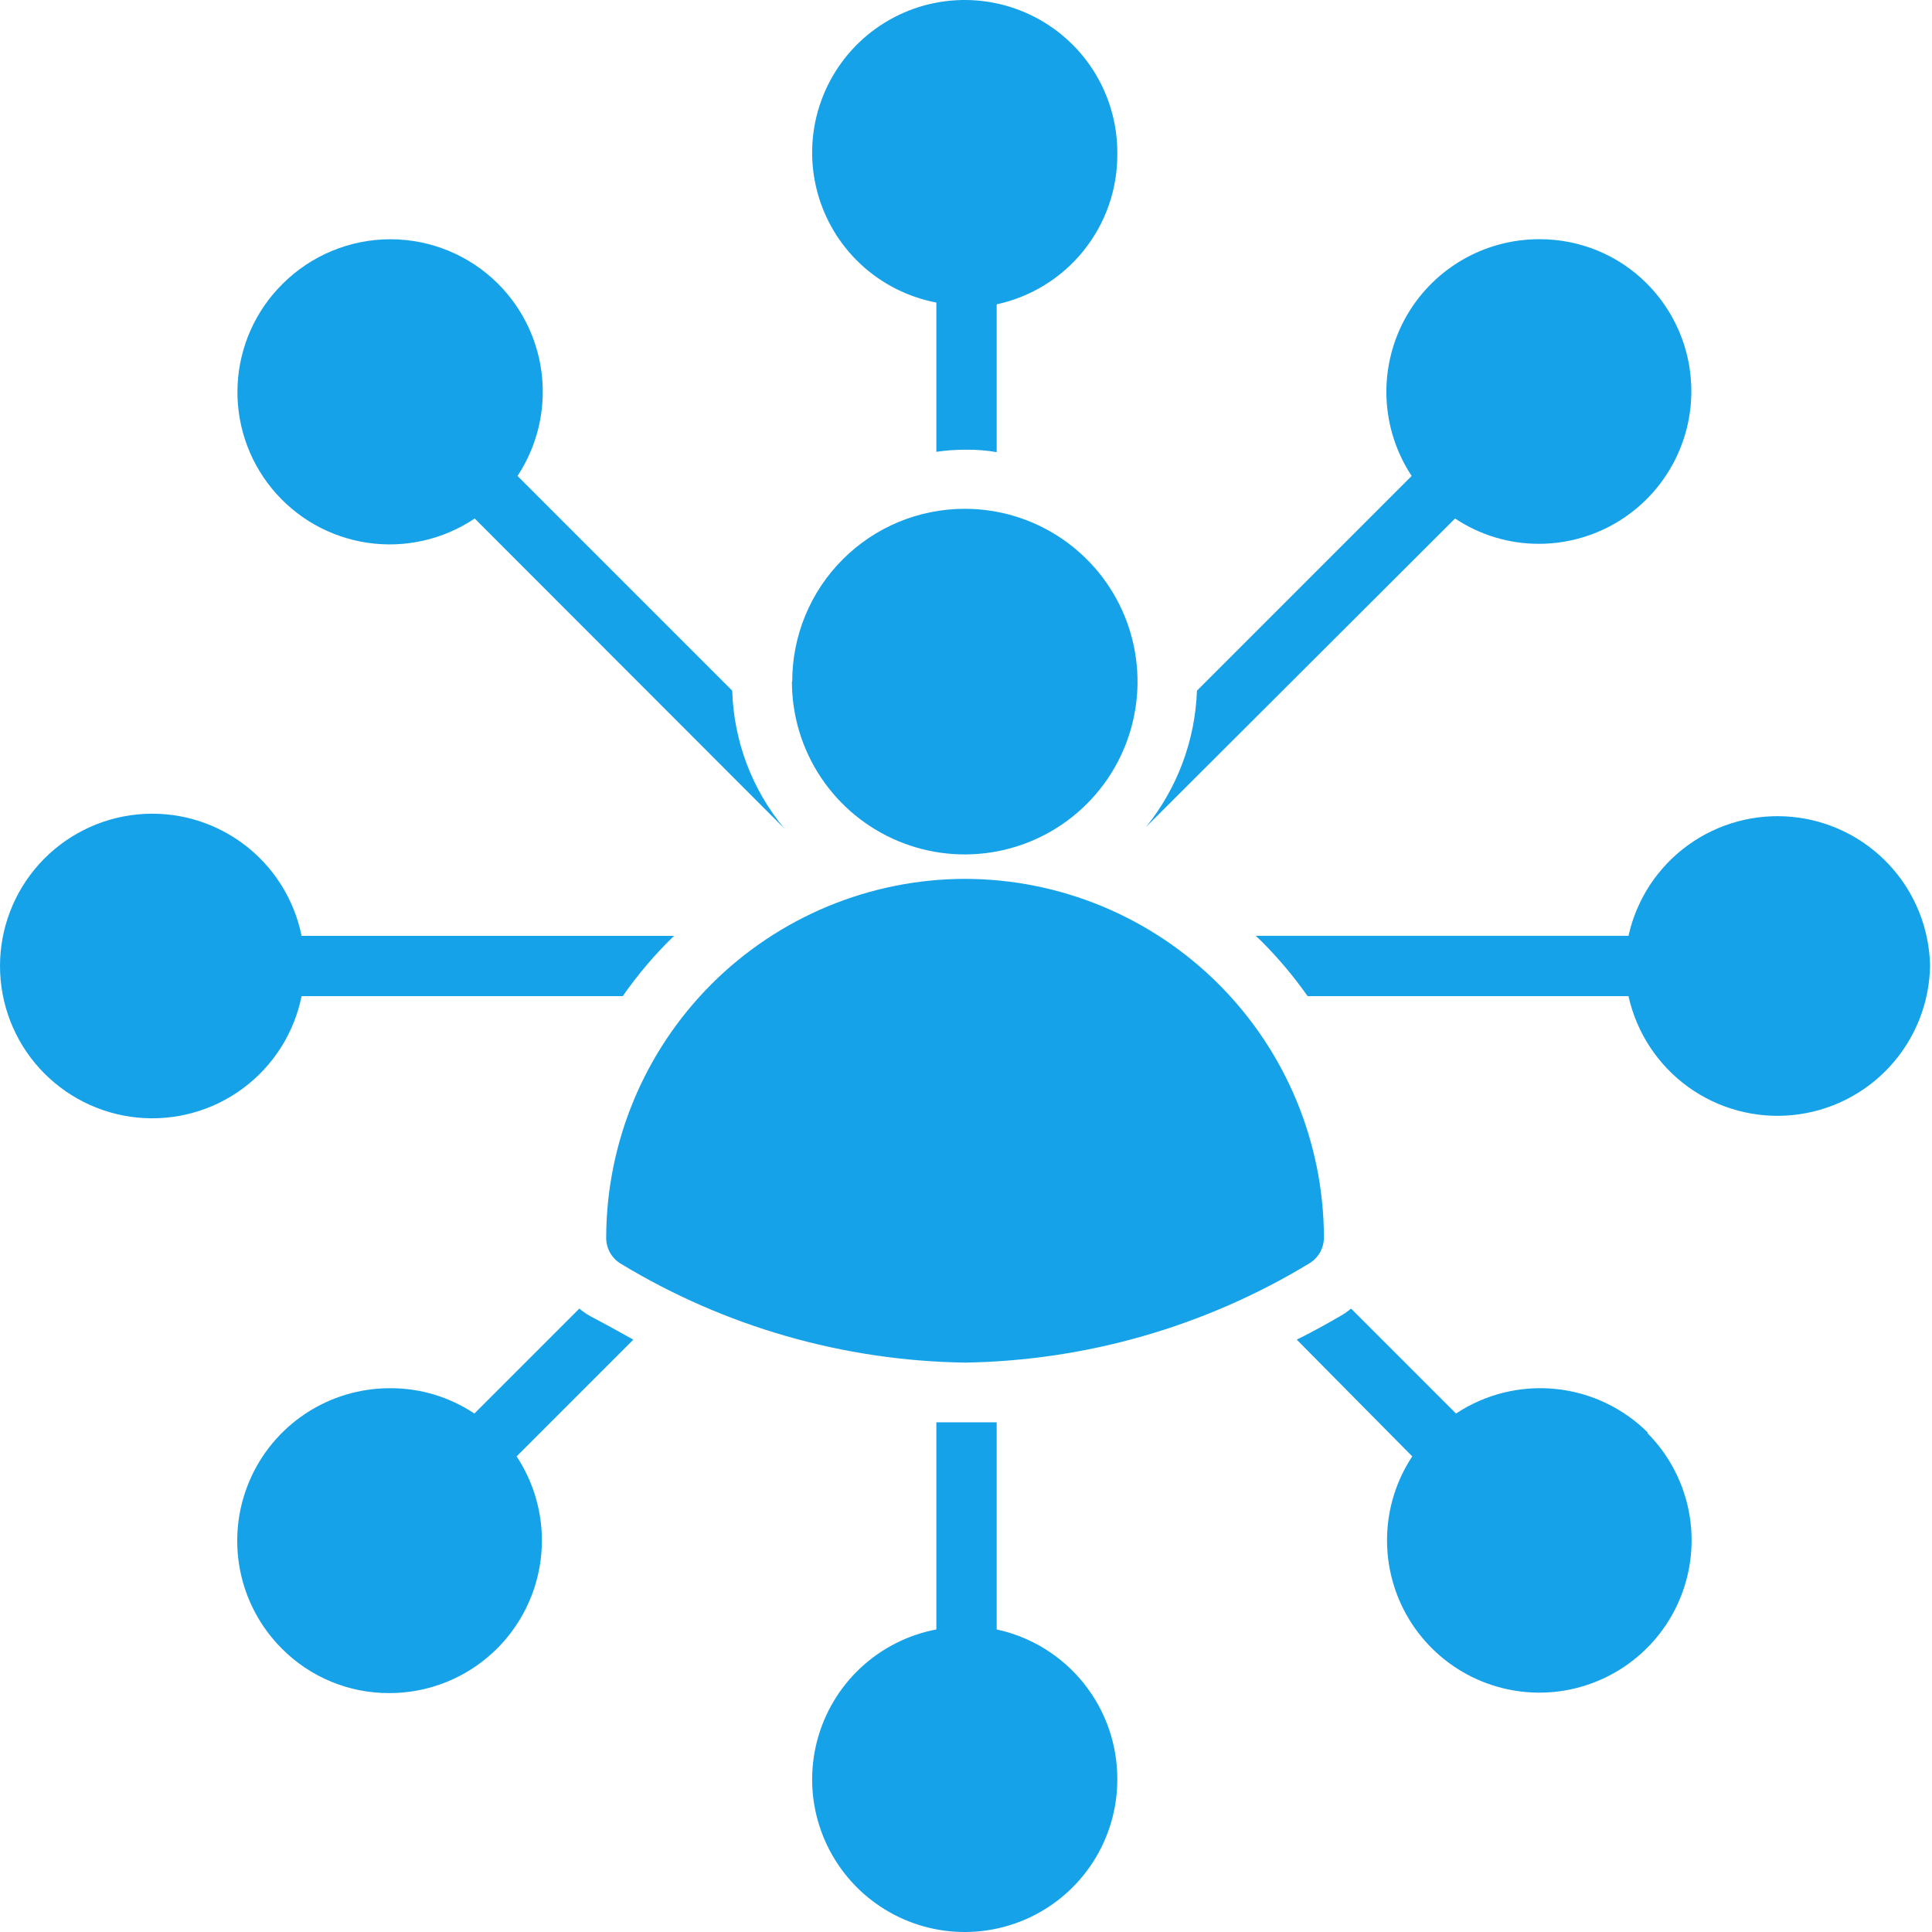
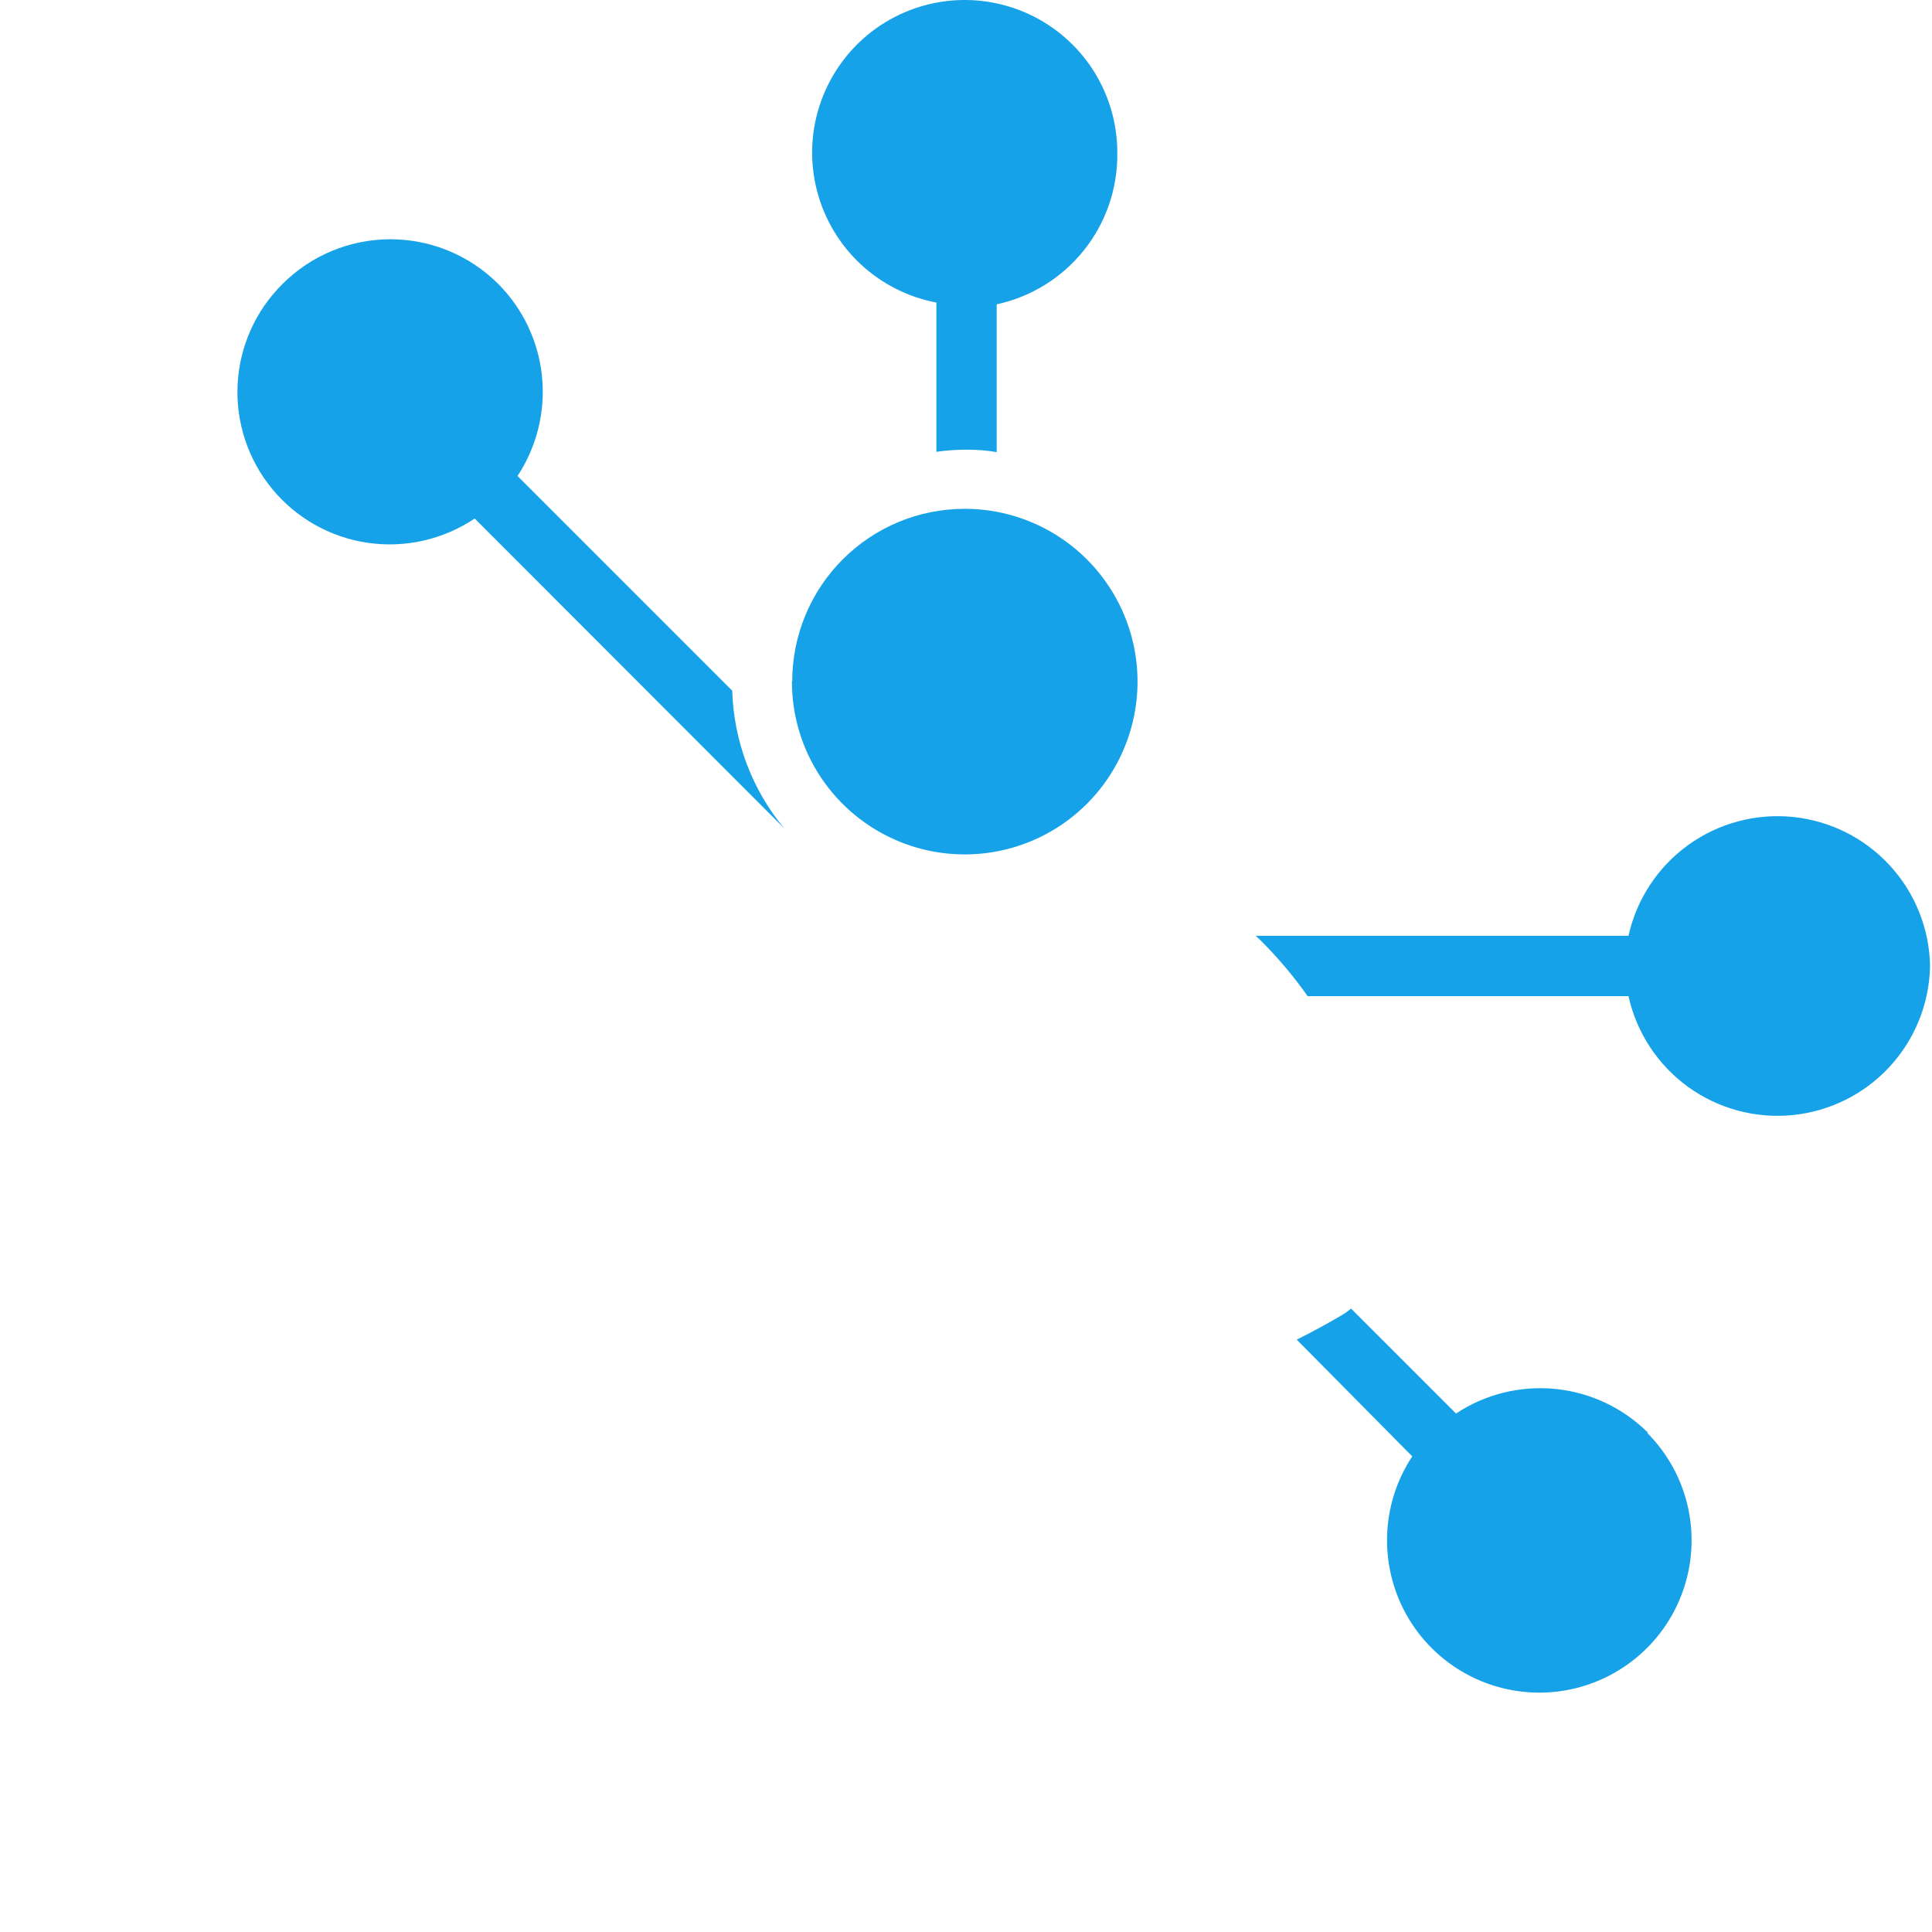
<svg xmlns="http://www.w3.org/2000/svg" width="50" height="50" viewBox="0 0 50 50" fill="none">
-   <path d="M16.39 34.67L13.37 37.691C13.763 38.286 13.988 38.976 14.02 39.689C14.052 40.401 13.891 41.11 13.553 41.738C13.216 42.366 12.714 42.891 12.102 43.258C11.489 43.624 10.789 43.817 10.076 43.817C9.558 43.819 9.045 43.718 8.567 43.52C8.088 43.321 7.654 43.03 7.29 42.662C6.738 42.108 6.364 41.404 6.213 40.637C6.063 39.87 6.143 39.076 6.444 38.355C6.744 37.634 7.252 37.019 7.903 36.586C8.554 36.154 9.318 35.925 10.099 35.927C10.874 35.924 11.632 36.152 12.277 36.582L14.993 33.866C15.08 33.94 15.174 34.005 15.274 34.061C15.659 34.264 16.031 34.467 16.39 34.67Z" fill="#16A2E8" />
-   <path d="M7.805 24.22H17.444C16.952 24.696 16.507 25.218 16.117 25.78H7.805C7.611 26.738 7.069 27.59 6.282 28.171C5.496 28.752 4.522 29.019 3.549 28.922C2.577 28.825 1.675 28.369 1.019 27.645C0.363 26.92 0 25.977 0 25C0 24.023 0.363 23.08 1.019 22.355C1.675 21.631 2.577 21.175 3.549 21.078C4.522 20.981 5.496 21.248 6.282 21.829C7.069 22.41 7.611 23.261 7.805 24.22Z" fill="#16A2E8" />
  <path d="M18.95 17.875C18.989 19.178 19.461 20.43 20.292 21.434L12.285 13.419C11.47 13.966 10.481 14.19 9.511 14.047C8.54 13.904 7.658 13.404 7.037 12.645C6.415 11.886 6.099 10.922 6.15 9.942C6.201 8.962 6.616 8.037 7.313 7.347C8.054 6.608 9.057 6.192 10.103 6.192C11.15 6.192 12.153 6.608 12.893 7.347C13.536 7.992 13.936 8.838 14.027 9.744C14.118 10.649 13.894 11.559 13.393 12.318L18.95 17.875Z" fill="#16A2E8" />
-   <path d="M28.916 46.073C28.912 46.822 28.695 47.554 28.291 48.184C27.887 48.814 27.311 49.316 26.632 49.632C25.953 49.947 25.199 50.064 24.456 49.967C23.714 49.87 23.014 49.564 22.439 49.085C21.864 48.605 21.437 47.972 21.208 47.26C20.978 46.547 20.957 45.783 21.145 45.059C21.333 44.334 21.723 43.678 22.27 43.166C22.817 42.655 23.498 42.309 24.233 42.17V36.809H25.014H25.794V42.17C26.684 42.362 27.481 42.855 28.049 43.566C28.618 44.277 28.924 45.163 28.916 46.073Z" fill="#16A2E8" />
  <path d="M28.916 3.974C28.924 4.884 28.618 5.77 28.049 6.48C27.481 7.191 26.684 7.684 25.794 7.876V11.701C25.537 11.657 25.276 11.636 25.014 11.638C24.753 11.637 24.492 11.655 24.233 11.693V7.83C23.498 7.69 22.817 7.345 22.27 6.834C21.723 6.322 21.333 5.666 21.145 4.941C20.957 4.217 20.978 3.453 21.208 2.74C21.437 2.028 21.864 1.395 22.439 0.915C23.014 0.436 23.714 0.13 24.456 0.033C25.199 -0.064 25.953 0.053 26.632 0.368C27.311 0.684 27.887 1.186 28.291 1.816C28.695 2.446 28.912 3.179 28.916 3.927V3.974Z" fill="#16A2E8" />
-   <path d="M42.629 37.082C43.155 37.61 43.521 38.276 43.684 39.004C43.846 39.731 43.799 40.49 43.548 41.192C43.297 41.894 42.852 42.51 42.264 42.969C41.677 43.428 40.972 43.711 40.23 43.786C39.488 43.86 38.741 43.722 38.074 43.389C37.407 43.055 36.849 42.539 36.463 41.901C36.078 41.263 35.882 40.529 35.897 39.783C35.912 39.038 36.138 38.312 36.549 37.691L33.56 34.67C33.935 34.483 34.309 34.28 34.684 34.061C34.784 34.005 34.878 33.94 34.965 33.866L37.681 36.582C38.44 36.08 39.35 35.855 40.256 35.946C41.162 36.037 42.008 36.438 42.653 37.082H42.629Z" fill="#16A2E8" />
-   <path d="M37.657 13.419L29.658 21.403C30.468 20.401 30.931 19.163 30.977 17.875L36.534 12.318C36.14 11.722 35.915 11.03 35.883 10.316C35.851 9.602 36.014 8.893 36.353 8.264C36.693 7.635 37.197 7.11 37.812 6.745C38.426 6.38 39.128 6.189 39.843 6.191C40.361 6.189 40.874 6.291 41.352 6.489C41.83 6.687 42.265 6.979 42.629 7.347C43.176 7.899 43.548 8.601 43.698 9.364C43.848 10.127 43.769 10.918 43.471 11.636C43.174 12.355 42.671 12.969 42.025 13.403C41.38 13.837 40.62 14.07 39.843 14.074C39.065 14.078 38.304 13.85 37.657 13.419Z" fill="#16A2E8" />
+   <path d="M42.629 37.082C43.155 37.61 43.521 38.276 43.684 39.004C43.846 39.731 43.799 40.49 43.548 41.192C43.297 41.894 42.852 42.51 42.264 42.969C41.677 43.428 40.972 43.711 40.23 43.786C39.488 43.86 38.741 43.722 38.074 43.389C37.407 43.055 36.849 42.539 36.463 41.901C36.078 41.263 35.882 40.529 35.897 39.783C35.912 39.038 36.138 38.312 36.549 37.691L33.56 34.67C33.935 34.483 34.309 34.28 34.684 34.061C34.784 34.005 34.878 33.94 34.965 33.866L37.681 36.582C38.44 36.08 39.35 35.855 40.256 35.946C41.162 36.037 42.008 36.438 42.653 37.082Z" fill="#16A2E8" />
  <path d="M49.95 25C49.932 25.967 49.561 26.893 48.905 27.605C48.25 28.316 47.356 28.762 46.394 28.858C45.432 28.954 44.468 28.694 43.685 28.127C42.902 27.559 42.354 26.724 42.145 25.78H33.841C33.484 25.273 33.085 24.798 32.647 24.36L32.498 24.219H42.145C42.354 23.275 42.902 22.44 43.685 21.873C44.468 21.306 45.432 21.046 46.394 21.142C47.356 21.238 48.25 21.684 48.905 22.395C49.561 23.106 49.932 24.033 49.95 25Z" fill="#16A2E8" />
  <path d="M20.503 17.64C20.502 17.052 20.617 16.471 20.841 15.928C21.066 15.384 21.395 14.891 21.811 14.476C22.226 14.06 22.719 13.731 23.262 13.506C23.805 13.282 24.387 13.167 24.975 13.168C25.859 13.169 26.723 13.433 27.457 13.925C28.192 14.418 28.764 15.117 29.101 15.934C29.438 16.751 29.526 17.65 29.352 18.517C29.179 19.384 28.752 20.18 28.127 20.805C27.501 21.43 26.704 21.855 25.837 22.027C24.97 22.199 24.071 22.11 23.254 21.771C22.437 21.432 21.739 20.859 21.248 20.124C20.757 19.389 20.495 18.524 20.495 17.64H20.503Z" fill="#16A2E8" />
-   <path d="M34.263 32.025C34.263 32.162 34.227 32.298 34.159 32.417C34.09 32.536 33.992 32.635 33.872 32.704C31.186 34.33 28.115 35.214 24.975 35.264C21.835 35.218 18.764 34.338 16.078 32.712C15.959 32.643 15.86 32.544 15.791 32.425C15.723 32.306 15.687 32.17 15.688 32.033C15.692 29.571 16.672 27.211 18.412 25.47C20.153 23.729 22.513 22.749 24.975 22.745C27.436 22.749 29.794 23.728 31.535 25.467C33.276 27.206 34.257 29.564 34.263 32.025Z" fill="#16A2E8" />
</svg>